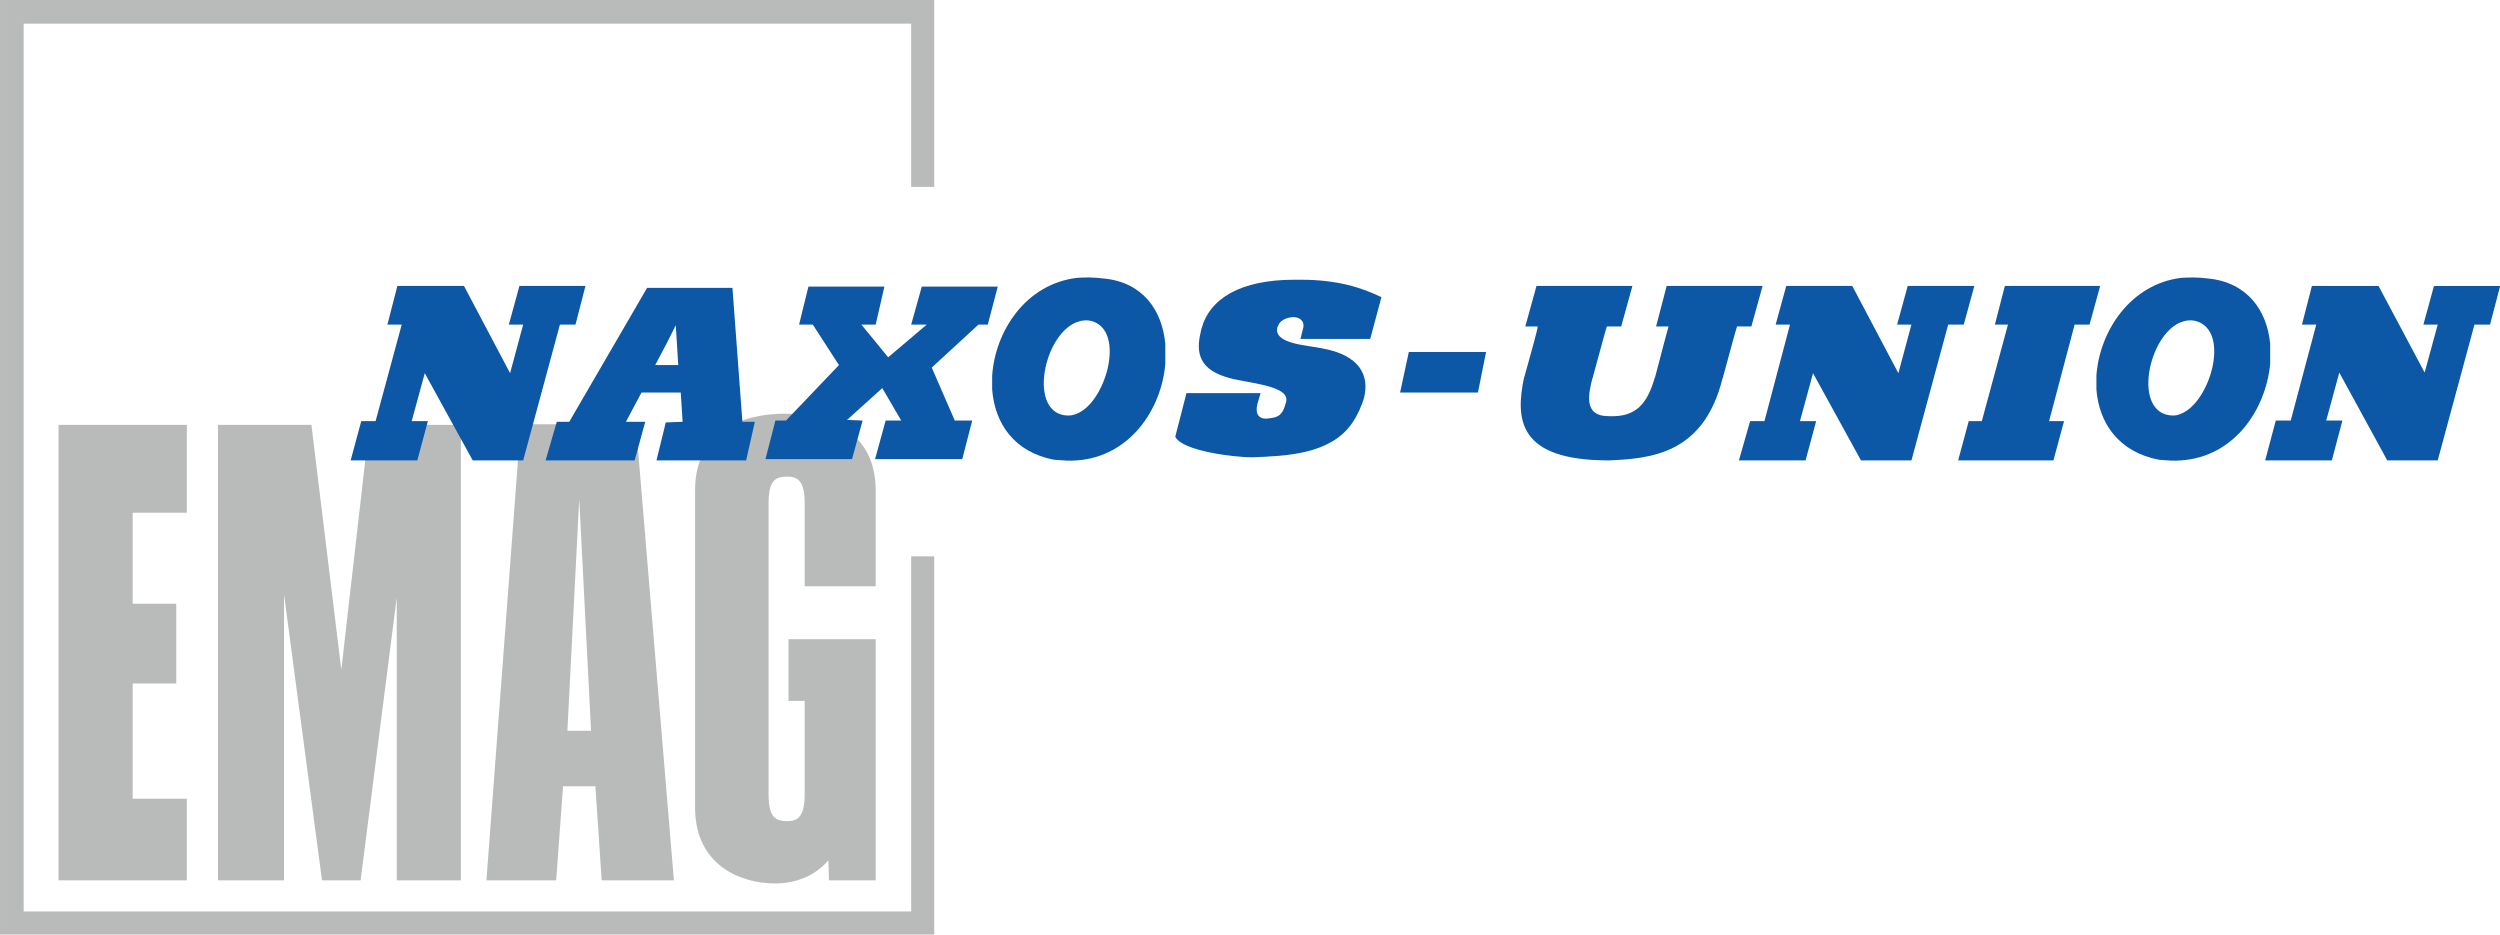
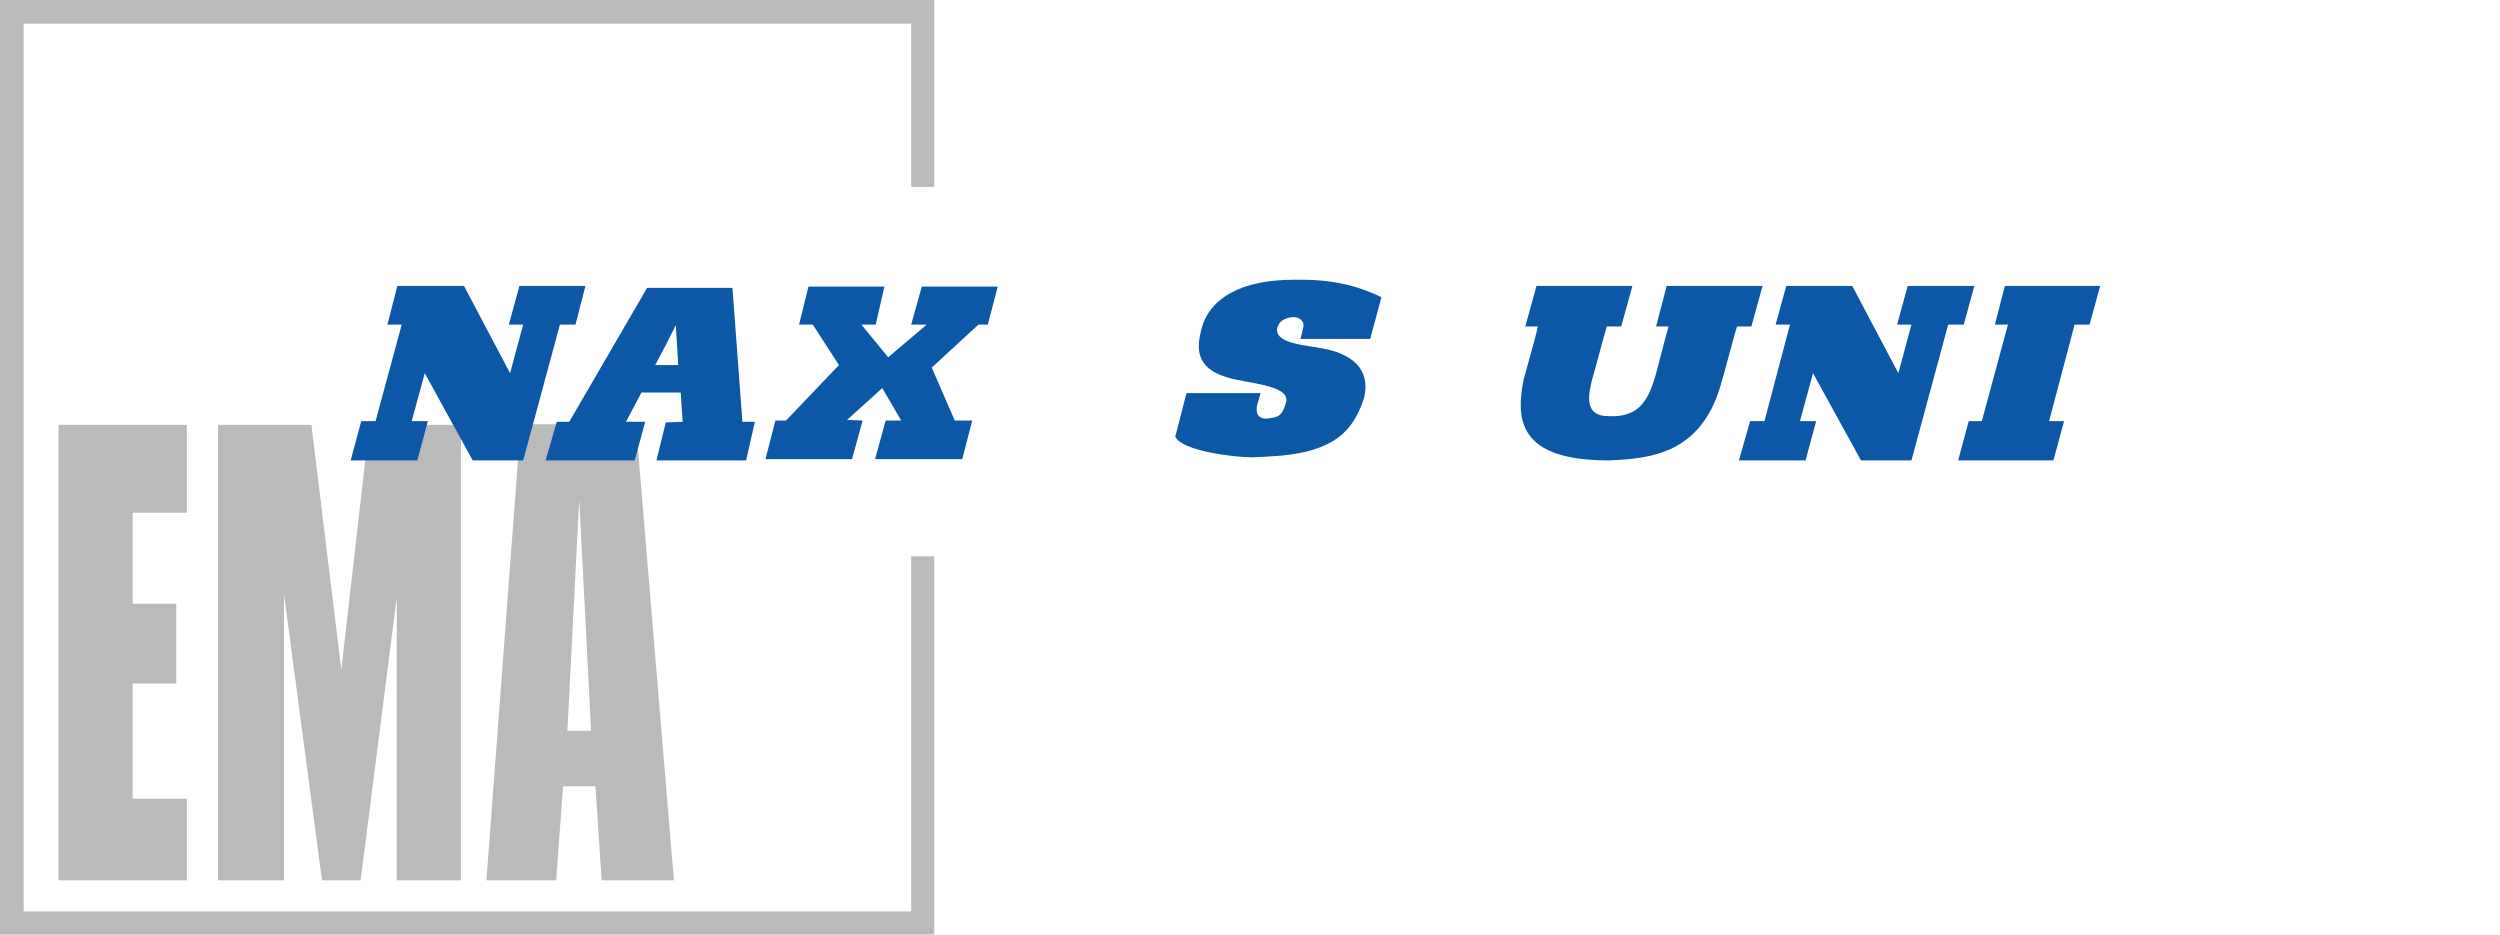
<svg xmlns="http://www.w3.org/2000/svg" xmlns:ns1="http://www.inkscape.org/namespaces/inkscape" xmlns:ns2="http://sodipodi.sourceforge.net/DTD/sodipodi-0.dtd" width="541.867mm" height="202.556mm" viewBox="0 0 1920 717.72" id="svg2" version="1.1" ns1:version="0.91 r13725" ns2:docname="EmagNaxos_Union.svg">
  <defs id="defs4">
    <pattern y="0" x="0" height="6" width="6" patternUnits="userSpaceOnUse" id="EMFhbasepattern" />
    <pattern y="0" x="0" height="6" width="6" patternUnits="userSpaceOnUse" id="EMFhbasepattern-5" />
    <pattern y="0" x="0" height="6" width="6" patternUnits="userSpaceOnUse" id="EMFhbasepattern-4" />
    <pattern y="0" x="0" height="6" width="6" patternUnits="userSpaceOnUse" id="EMFhbasepattern-49" />
    <pattern y="0" x="0" height="6" width="6" patternUnits="userSpaceOnUse" id="EMFhbasepattern-6" />
    <pattern y="0" x="0" height="6" width="6" patternUnits="userSpaceOnUse" id="EMFhbasepattern-9" />
  </defs>
  <ns2:namedview id="base" pagecolor="#ffffff" bordercolor="#666666" borderopacity="1.0" ns1:pageopacity="0.0" ns1:pageshadow="2" ns1:zoom="0.35" ns1:cx="-383.2364" ns1:cy="621.17822" ns1:document-units="px" ns1:current-layer="layer1" showgrid="false" fit-margin-top="0" fit-margin-left="0" fit-margin-right="0" fit-margin-bottom="0" ns1:window-width="1920" ns1:window-height="1017" ns1:window-x="-8" ns1:window-y="-8" ns1:window-maximized="1" />
  <g ns1:label="Layer 1" ns1:groupmode="layer" id="layer1" transform="translate(-758.236,-435.821)">
    <path ns1:connector-curvature="0" id="path3520" d="m 1062.93,1111.912 0,-217.228 -27.743,217.228 -29.656,0 -29.177,-219.62 0,219.62 -50.703,0 0,-349.768 71.749,0 22.958,188.042 21.525,-188.042 70.314,0 0,349.768 z" style="fill:#b9baba;fill-opacity:1;fill-rule:nonzero;stroke:none" />
    <path ns1:connector-curvature="0" id="path3522" d="m 803.199,1111.912 0,-349.768 98.535,0 0,67.466 -41.615,0 0,69.858 33.483,0 0,61.247 -33.483,0 0,88.52 41.615,0 0,62.678 z" style="fill:#b9baba;fill-opacity:1;fill-rule:nonzero;stroke:none" />
    <path ns1:connector-curvature="0" id="path3524" d="m 1193.992,997.076 9.087,-177.996 9.089,177.996 z m 52.615,-235.411 -88.49,0 -26.308,350.247 53.572,0 5.263,-72.25 24.872,0 4.784,72.25 55.484,0 z" style="fill:#b9baba;fill-opacity:1;fill-rule:nonzero;stroke:none" />
-     <path ns1:connector-curvature="0" id="path3526" d="m 1430.762,926.74 0,185.172 -35.875,0 -0.478,-15.308 -0.478,0.478 c -10.045,11.481 -24.395,17.222 -40.658,17.222 -24.873,0 -61.226,-12.916 -61.226,-58.372 l 0,-243.549 c 0,-45.456 36.353,-58.85 68.879,-58.85 33.005,0 69.835,13.395 69.835,58.85 l 0,73.685 -54.529,0 0,-63.634 c 0,-17.227 -5.262,-20.575 -13.393,-20.575 -9.567,0 -14.35,3.349 -14.35,20.575 l 0,222.969 c 0,17.705 4.784,21.054 14.35,21.054 8.132,0 13.393,-3.349 13.393,-21.054 l 0,-71.293 -12.438,0 0,-47.369 z" style="fill:#b9baba;fill-opacity:1;fill-rule:nonzero;stroke:none" />
    <path ns1:connector-curvature="0" id="path3528" d="m 1475.725,579.364 0,-143.543 -717.488,0 0,717.72 717.488,0 0,-290.435 -17.699,0 0,272.73 -681.613,0 0,-681.832 681.613,0 0,125.36 z" style="fill:#b9baba;fill-opacity:1;fill-rule:nonzero;stroke:none" />
    <path ns1:connector-curvature="0" id="path3530" d="m 1981.314,726.255 c 5.741,-21.054 10.524,-38.754 11.002,-39.71 l 11.002,0 8.61,-31.104 -1.914,0 -71.75,0 -8.61,31.104 9.567,0 c 0,1.914 -4.784,19.14 -10.524,39.71 z" style="fill:#0c57a6;fill-opacity:1;fill-rule:nonzero;stroke:none" />
    <path ns1:connector-curvature="0" id="path3532" d="m 2081.285,726.255 c 5.739,-21.054 10.523,-38.754 11,-39.71 l 11.002,0 8.61,-31.104 -1.918,0 -71.744,0 -8.132,31.104 9.567,0 c -0.478,1.914 -5.263,19.14 -10.524,39.71 z" style="fill:#0c57a6;fill-opacity:1;fill-rule:nonzero;stroke:none" />
    <path ns1:connector-curvature="0" id="path3534" d="m 2081.285,725.782 c -14.351,59.329 -55.964,62.199 -87.534,63.634 -69.835,0 -71.749,-31.578 -65.053,-63.634 22.96,0 46.877,0 52.616,0 -2.87,11.96 -7.653,29.664 12.437,29.664 21.525,0.957 29.656,-10.051 35.395,-29.664 z" style="fill:#0c57a6;fill-opacity:1;fill-rule:nonzero;stroke:none" />
-     <path ns1:connector-curvature="0" id="path3536" d="m 1893.303,737.263 6.218,-31.1 -0.957,0 -58.355,0 -6.696,31.1 z" style="fill:#0c57a6;fill-opacity:1;fill-rule:nonzero;stroke:none" />
-     <path ns1:connector-curvature="0" id="path3538" d="m 1585.261,683.196 0,-33.975 c -39.221,4.784 -62.659,40.672 -65.052,75.125 l 0,10.524 c 1.913,25.837 16.741,48.326 47.833,54.067 6.218,0.478 11.958,0.957 17.219,0.478 l 0,-35.883 c -2.392,0.957 -4.305,1.435 -6.696,1.435 -31.09,-0.478 -19.61,-61.726 6.696,-71.772 z m 12.437,-0.478 c -4.305,-1.435 -8.61,-0.957 -12.437,0.478 l 0,-33.975 c 6.218,-0.478 12.915,-0.478 20.569,0.478 30.134,2.87 44.962,24.402 47.355,50.24 l 0,15.313 c -2.87,34.927 -27.265,71.293 -67.923,74.163 l 0,-35.888 c 22.004,-8.611 37.31,-62.199 12.437,-70.815 z" style="fill:#0c57a6;fill-opacity:1;fill-rule:nonzero;stroke:none" />
-     <path ns1:connector-curvature="0" id="path3540" d="m 2433.329,683.196 0,-33.975 c -38.735,4.784 -62.658,40.672 -65.048,75.125 l 0,10.524 c 1.918,25.837 17.214,48.326 48.306,54.067 5.738,0.478 11.489,0.957 16.741,0.478 l 0,-35.883 c -1.904,0.957 -4.306,1.435 -6.211,1.435 -31.578,-0.478 -19.616,-61.726 6.211,-71.772 z m 12.434,-0.478 c -4.291,-1.435 -8.6,-0.957 -12.434,0.478 l 0,-33.975 c 6.696,-0.478 13.393,-0.478 20.575,0.478 30.134,2.87 45.431,24.402 47.834,50.24 l 0,15.313 c -3.349,34.927 -27.272,71.293 -68.409,74.163 l 0,-35.888 c 22.006,-8.611 37.789,-62.199 12.434,-70.815 z" style="fill:#0c57a6;fill-opacity:1;fill-rule:nonzero;stroke:none" />
    <path ns1:connector-curvature="0" id="path3542" d="m 1726.368,737.741 -2.392,8.132 c -1.913,7.181 0.478,11.486 6.698,11.486 0.957,0 2.87,-0.478 3.827,-0.478 8.132,-0.957 9.567,-5.745 11.48,-12.443 3.349,-13.395 -33.005,-14.356 -46.397,-19.14 -22.96,-7.176 -22.482,-22.01 -18.656,-36.84 6.218,-23.445 30.136,-37.802 71.272,-37.802 l 5.262,0 c 28.221,0 46.875,6.224 61.703,13.399 l -8.61,32.056 -53.573,0 1.913,-7.654 c 1.914,-6.219 -2.87,-9.089 -7.176,-9.089 -4.784,0 -10.045,2.392 -11.48,5.741 0,0.478 -0.957,1.914 -0.957,1.914 -3.349,12.916 22.48,13.873 33.96,16.265 29.656,5.262 36.832,21.054 32.527,38.28 -1.913,6.219 -4.784,12.916 -9.087,19.14 -16.263,23.924 -50.225,25.359 -77.011,26.316 -13.393,0 -53.573,-4.784 -58.835,-15.791 l 8.609,-33.491 z" style="fill:#0c57a6;fill-opacity:1;fill-rule:nonzero;stroke:none" />
    <path ns1:connector-curvature="0" id="path3544" d="m 1063.409,655.441 -7.654,29.669 11.002,0 -20.091,74.163 -11,0 -8.132,30.143 51.181,0 8.132,-30.143 -12.437,0 10.045,-36.845 36.832,66.988 38.744,0 28.221,-104.306 11.958,0 7.654,-29.669 -50.703,0 -8.132,29.669 11.002,0 -10.045,37.319 -35.397,-66.988 z" style="fill:#0c57a6;fill-opacity:1;fill-rule:nonzero;stroke:none" />
    <path ns1:connector-curvature="0" id="path3546" d="m 2130.07,655.441 -8.128,29.669 11.003,0 -19.616,74.163 -10.997,0 -8.611,30.143 51.186,0 8.128,-30.143 -12.435,0 10.045,-36.845 36.831,66.988 38.748,0 28.217,-104.306 11.962,0 8.128,-29.669 -51.182,0 -8.127,29.669 11.003,0 -10.045,37.319 -35.399,-66.988 z" style="fill:#0c57a6;fill-opacity:1;fill-rule:nonzero;stroke:none" />
-     <path ns1:connector-curvature="0" id="path3548" d="m 2533.776,655.441 -7.642,29.669 10.99,0 -19.604,73.685 -11.475,0 -8.141,30.621 51.182,0 8.128,-30.621 -12.435,0 10.045,-36.845 36.831,67.466 38.747,0 28.217,-104.306 11.962,0 7.655,-29.186 0,-0.478 -50.71,0 -8.128,29.664 11.003,0 -10.044,36.845 -35.4,-66.509 z" style="fill:#0c57a6;fill-opacity:1;fill-rule:nonzero;stroke:none" />
    <path ns1:connector-curvature="0" id="path3550" d="m 1270.523,760.23 -0.957,0 -7.174,29.186 8.132,0 z m -9.089,-44.021 9.089,0 0,21.054 -19.611,0 -11.958,22.489 14.828,0 -8.132,29.664 -68.401,0 8.611,-29.664 9.566,0 59.792,-102.871 15.306,0 0,42.102 z m 9.089,0 8.609,0 -1.913,-30.621 -6.696,13.395 0,-42.102 50.224,0 7.654,102.871 9.567,0 -6.696,29.664 -60.748,0 0,-29.186 11.958,-0.478 -1.435,-22.489 -10.523,0 z" style="fill:#0c57a6;fill-opacity:1;fill-rule:nonzero;stroke:none" />
    <path ns1:connector-curvature="0" id="path3552" d="m 1428.849,721.95 21.525,36.845 -11.958,0 -8.132,29.664 66.965,0 7.654,-29.664 -13.393,0 -17.698,-40.672 35.875,-33.013 7.174,0 7.654,-29.186 -58.357,0 -8.132,29.186 11.959,0 -40.658,34.448 z" style="fill:#0c57a6;fill-opacity:1;fill-rule:nonzero;stroke:none" />
    <path ns1:connector-curvature="0" id="path3554" d="m 1447.981,722.907 -39.221,35.41 11.958,0.478 -8.132,29.664 -66.487,0 7.652,-29.664 8.132,0 40.658,-42.585 -20.089,-31.104 -10.524,0 7.176,-29.186 58.355,0 -6.696,29.186 -11.002,0 28.221,34.453 z" style="fill:#0c57a6;fill-opacity:1;fill-rule:nonzero;stroke:none" />
    <path ns1:connector-curvature="0" id="path3556" d="m 2297.968,655.441 -7.655,29.669 10.045,0 -20.09,74.163 -10.045,0 -8.128,30.143 73.176,0 8.141,-30.143 -11.489,0 19.616,-74.163 11.476,0 8.141,-29.669 z" style="fill:#0c57a6;fill-opacity:1;fill-rule:nonzero;stroke:none" />
  </g>
</svg>